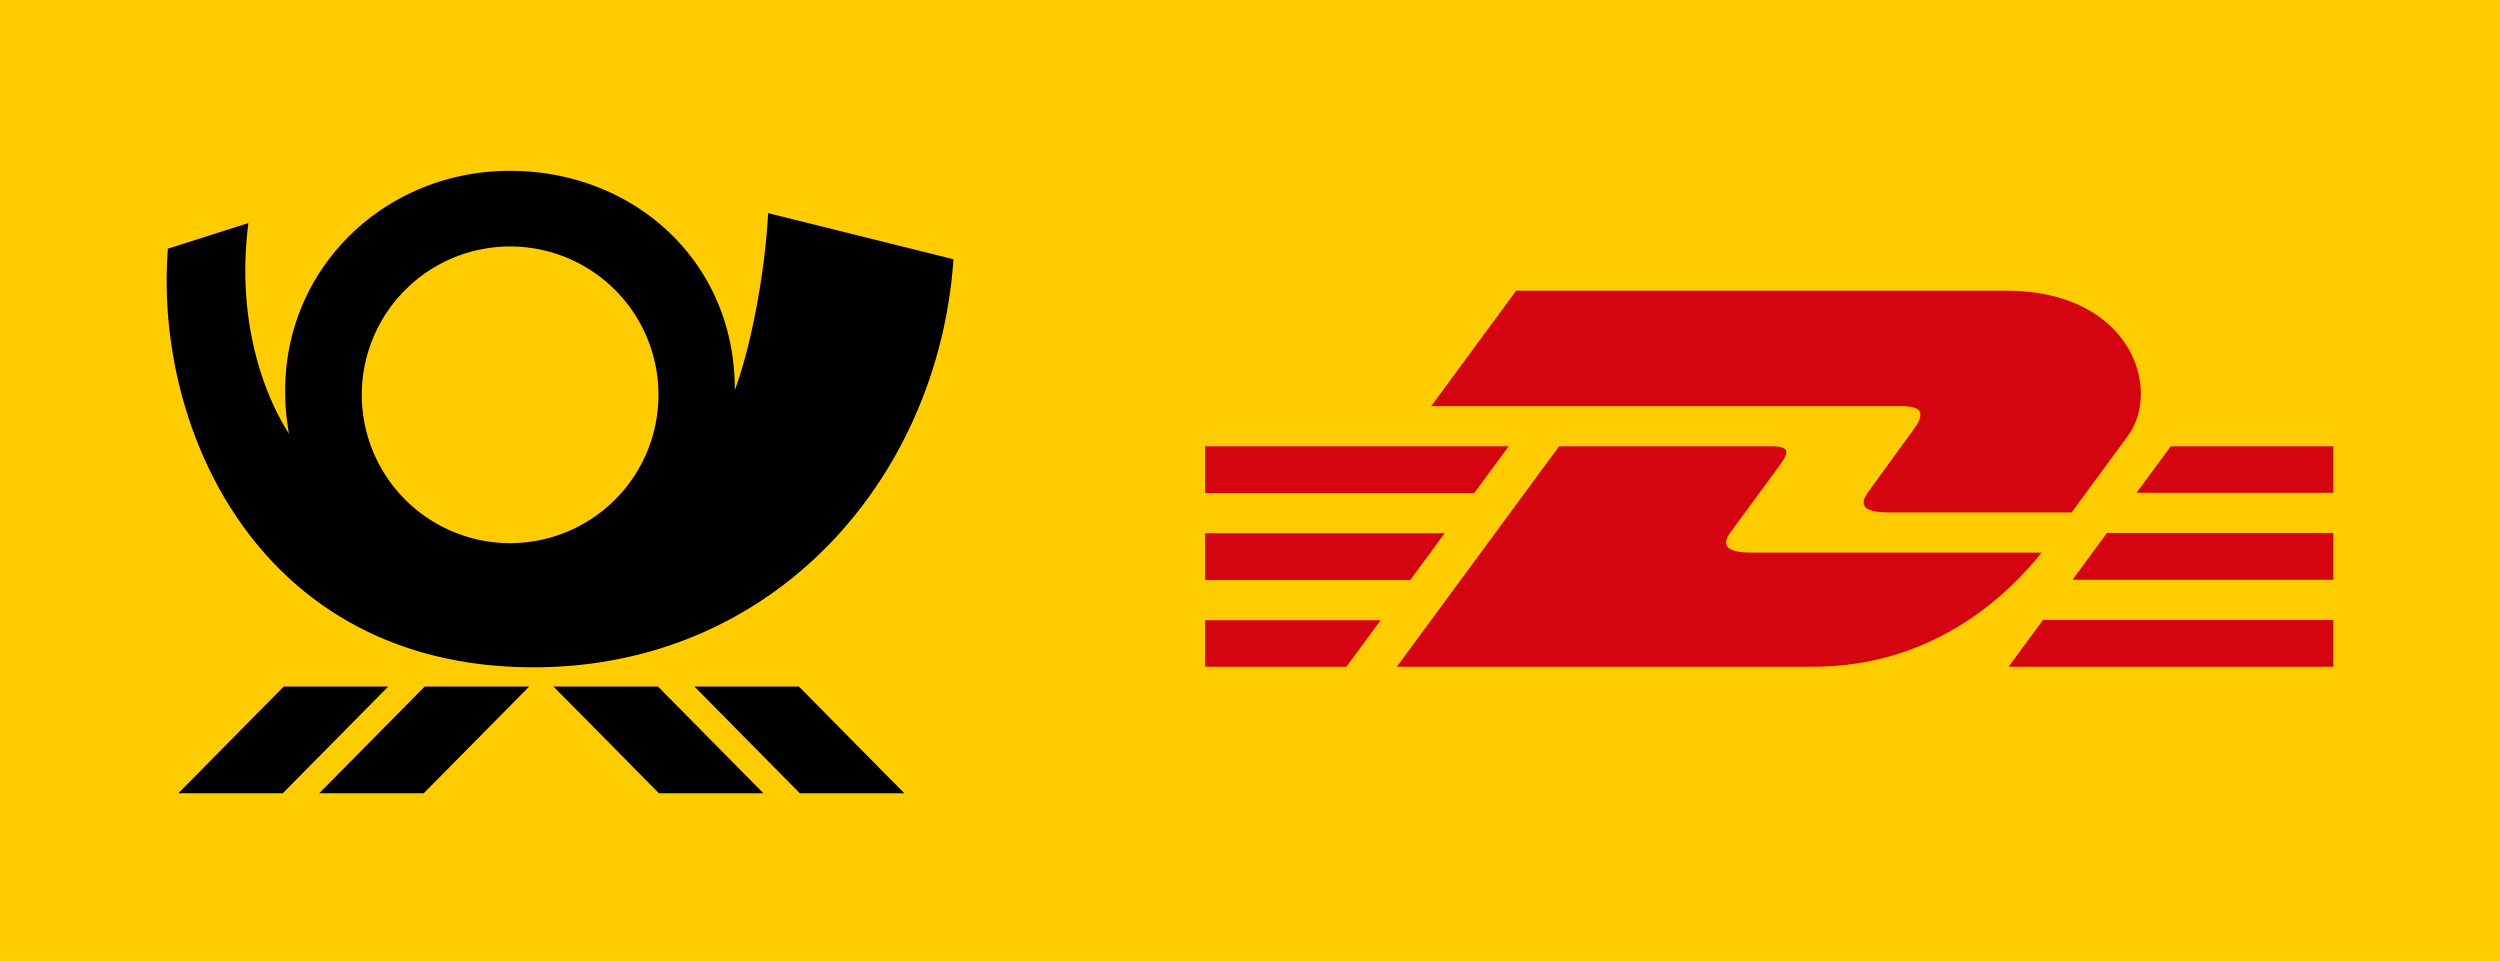
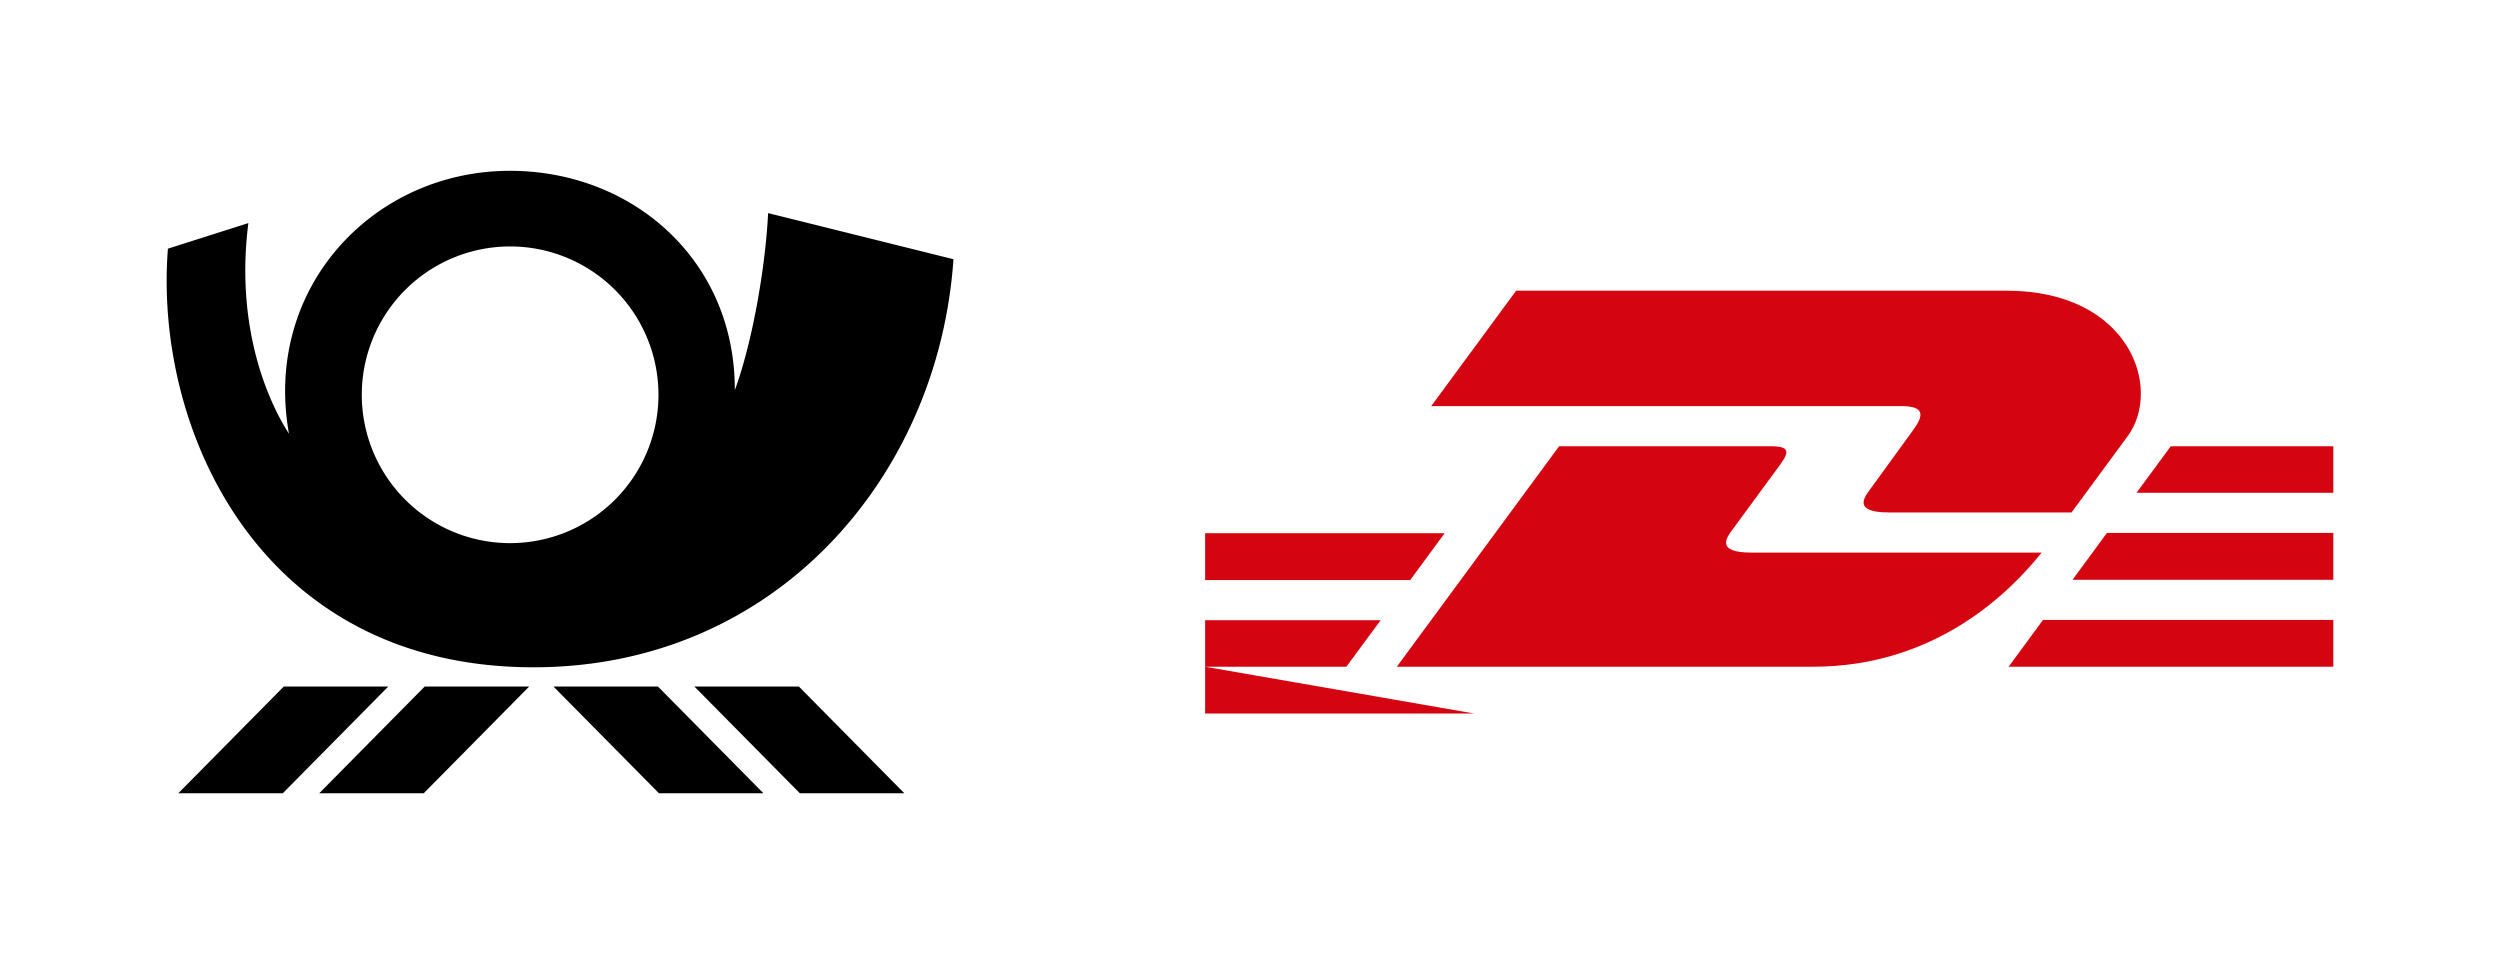
<svg xmlns="http://www.w3.org/2000/svg" id="Ebene_1" data-name="Ebene 1" width="390" height="150" viewBox="0 0 390 150">
  <title>P_und_P_monogram_horizontal_RGB</title>
  <g>
-     <rect width="390" height="150" fill="#fc0" />
-     <path d="M188,104.01h22.035l5.347-7.26H188Zm47.356-34.394H188v7.3h41.975ZM225.365,83.179H188v7.309h31.995Zm73.038-16.021c-1.812,2.452-4.847,6.724-6.693,9.215-.937,1.263-2.631,3.571,2.984,3.571H323.16s4.761-6.48,8.754-11.897c5.431-7.371.47-22.703-18.943-22.703H236.523L223.268,63.353h73.316C300.236,63.353,300.188,64.74,298.404,67.158ZM338.64,69.617l-5.347,7.26H364v-7.26ZM323.31,90.448H364V83.139h-35.32Zm-9.966,13.563H364v-7.3H318.708Zm5.151-17.804h-32.801l-12.456-.001c-5.614,0-3.92-2.307-2.983-3.574,1.846-2.493,4.953-6.758,6.765-9.213,1.784-2.418,2.89-3.804-.762-3.804H243.221L217.905,104.01H282.826C302.078,104.01,313.664,92.257,318.495,86.207Z" fill="#d40511" />
+     <path d="M188,104.01h22.035l5.347-7.26H188ZH188v7.3h41.975ZM225.365,83.179H188v7.309h31.995Zm73.038-16.021c-1.812,2.452-4.847,6.724-6.693,9.215-.937,1.263-2.631,3.571,2.984,3.571H323.16s4.761-6.48,8.754-11.897c5.431-7.371.47-22.703-18.943-22.703H236.523L223.268,63.353h73.316C300.236,63.353,300.188,64.74,298.404,67.158ZM338.64,69.617l-5.347,7.26H364v-7.26ZM323.31,90.448H364V83.139h-35.32Zm-9.966,13.563H364v-7.3H318.708Zm5.151-17.804h-32.801l-12.456-.001c-5.614,0-3.92-2.307-2.983-3.574,1.846-2.493,4.953-6.758,6.765-9.213,1.784-2.418,2.89-3.804-.762-3.804H243.221L217.905,104.01H282.826C302.078,104.01,313.664,92.257,318.495,86.207Z" fill="#d40511" />
    <path d="M49.798,123.752H66.096l16.458-16.656H66.257Zm-5.526-16.656L27.813,123.752H44.112L60.57,107.096Zm64.051,0L124.78,123.752H141.079l-16.458-16.656Zm-21.986,0,16.46,16.656h16.3l-16.461-16.656ZM148.739,40.44l-28.913-7.196c-.406,8.206-2.374,19.93-5.197,27.631.076-20.177-15.851-34.24-35.106-34.227-21.41.016-38.51,18.358-34.442,41.016-3.418-5.293-8.378-16.848-6.336-32.862L26.196,38.793c-2.223,28.146,14.292,65.29,57.013,65.304C120.972,104.11,146.427,74.382,148.739,40.44ZM79.581,84.728a23.141,23.141,0,1,1,23.14-23.142A23.141,23.141,0,0,1,79.581,84.728Z" />
  </g>
</svg>